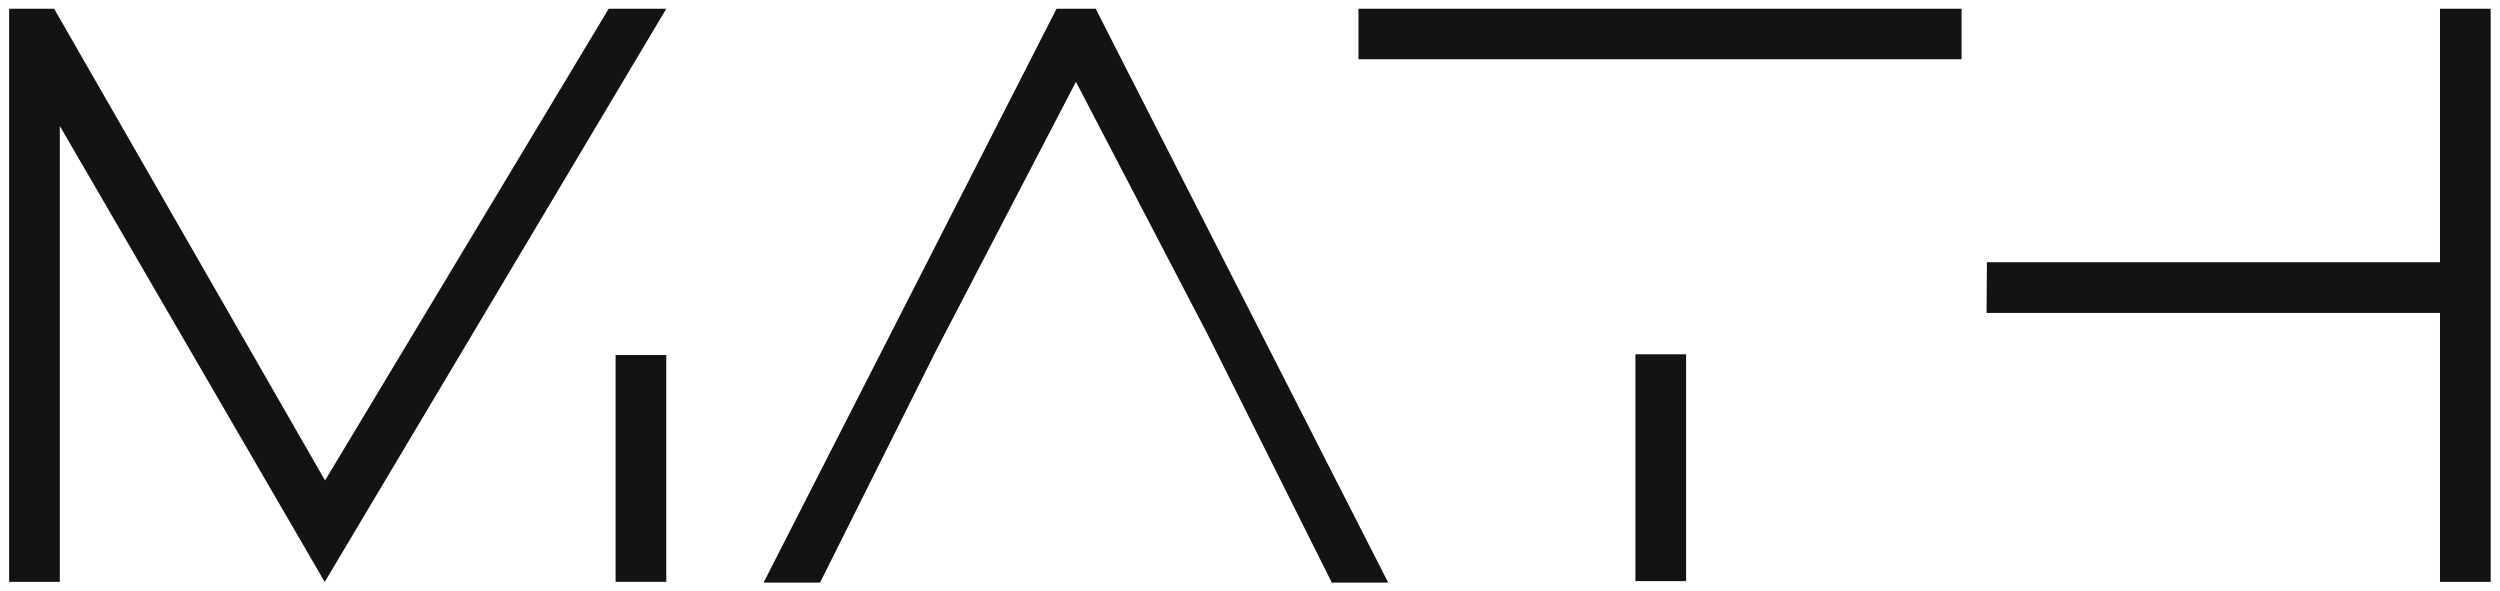
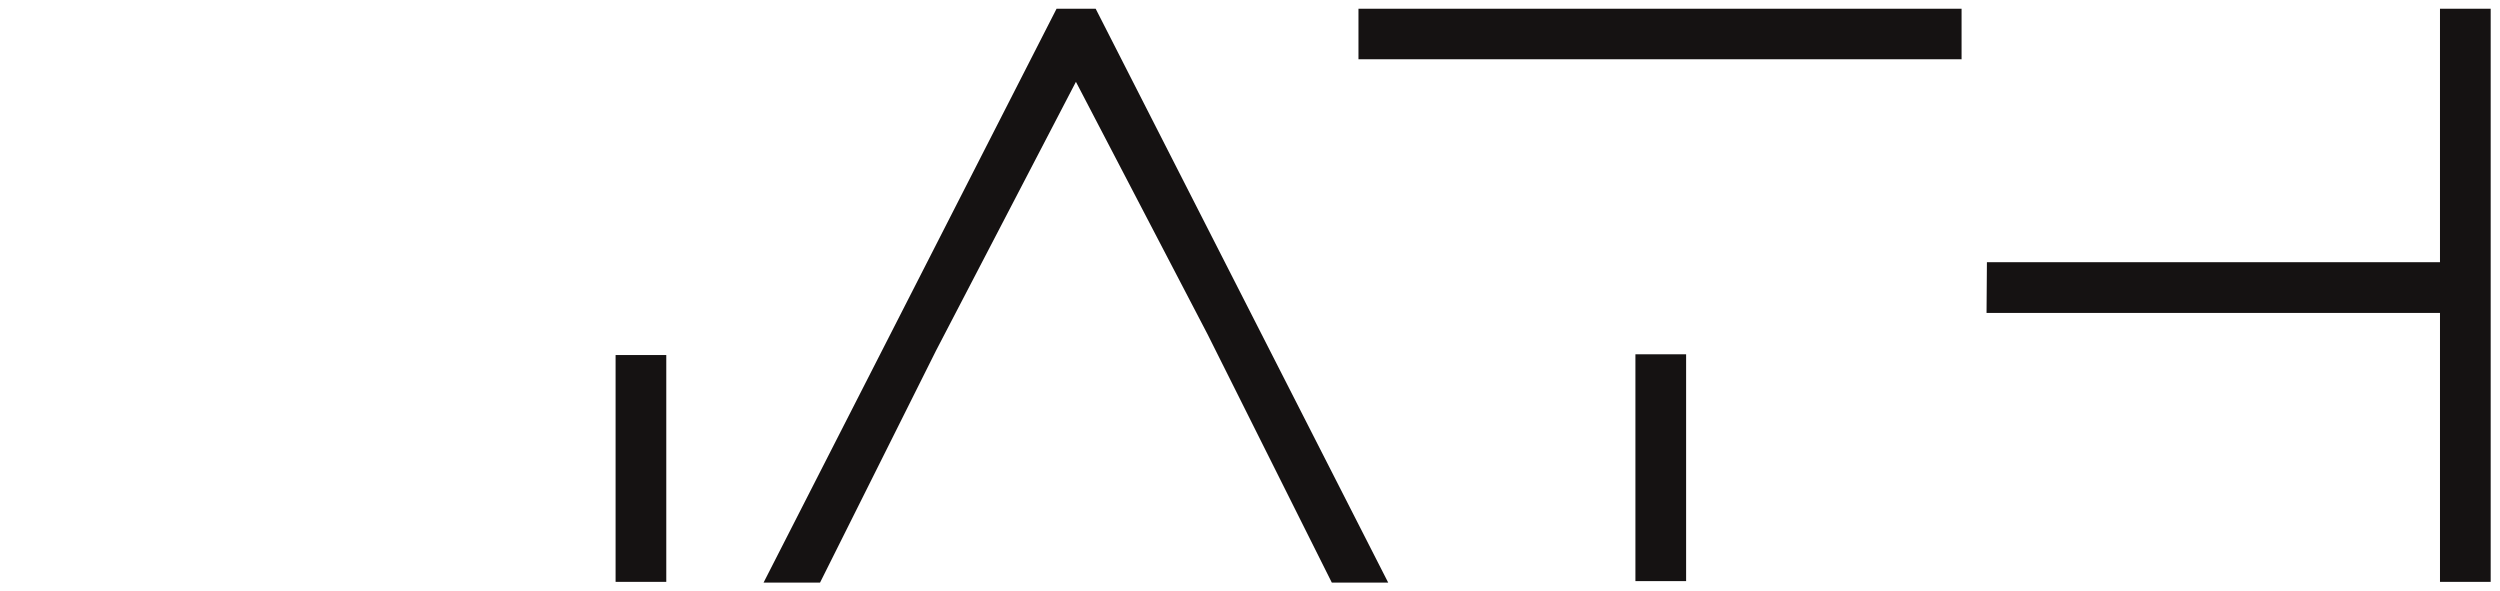
<svg xmlns="http://www.w3.org/2000/svg" id="Camada_1" data-name="Camada 1" viewBox="0 0 134.14 31.73">
  <defs>
    <style>
      .cls-1 {
        fill: #151212;
        stroke-width: 0px;
      }
    </style>
  </defs>
-   <path class="cls-1" d="M17.42,31.22L3.21,6.76v24.46H.49V.47h2.42l.15.27,14.38,25.04L32.66.47h3.09l-18.33,30.76Z" />
  <path class="cls-1" d="M74.49,31.26h-3.03l-6.66-13.31-7.07-13.56-7.51,14.43-6.22,12.44h-3.03L56.69.47h2.1l15.7,30.8Z" />
  <path class="cls-1" d="M35.75,31.22h-2.72v-12.17h2.72v12.17" />
  <path class="cls-1" d="M90.47,31.18h-2.72v-12.17h2.72v12.17" />
  <path class="cls-1" d="M133.64,31.22h-2.72v-14.43h-24.33l.02-2.72h24.31V.47h2.72v30.76Z" />
  <path class="cls-1" d="M105.26,3.18h-32.37V.47h32.36v2.72Z" />
</svg>